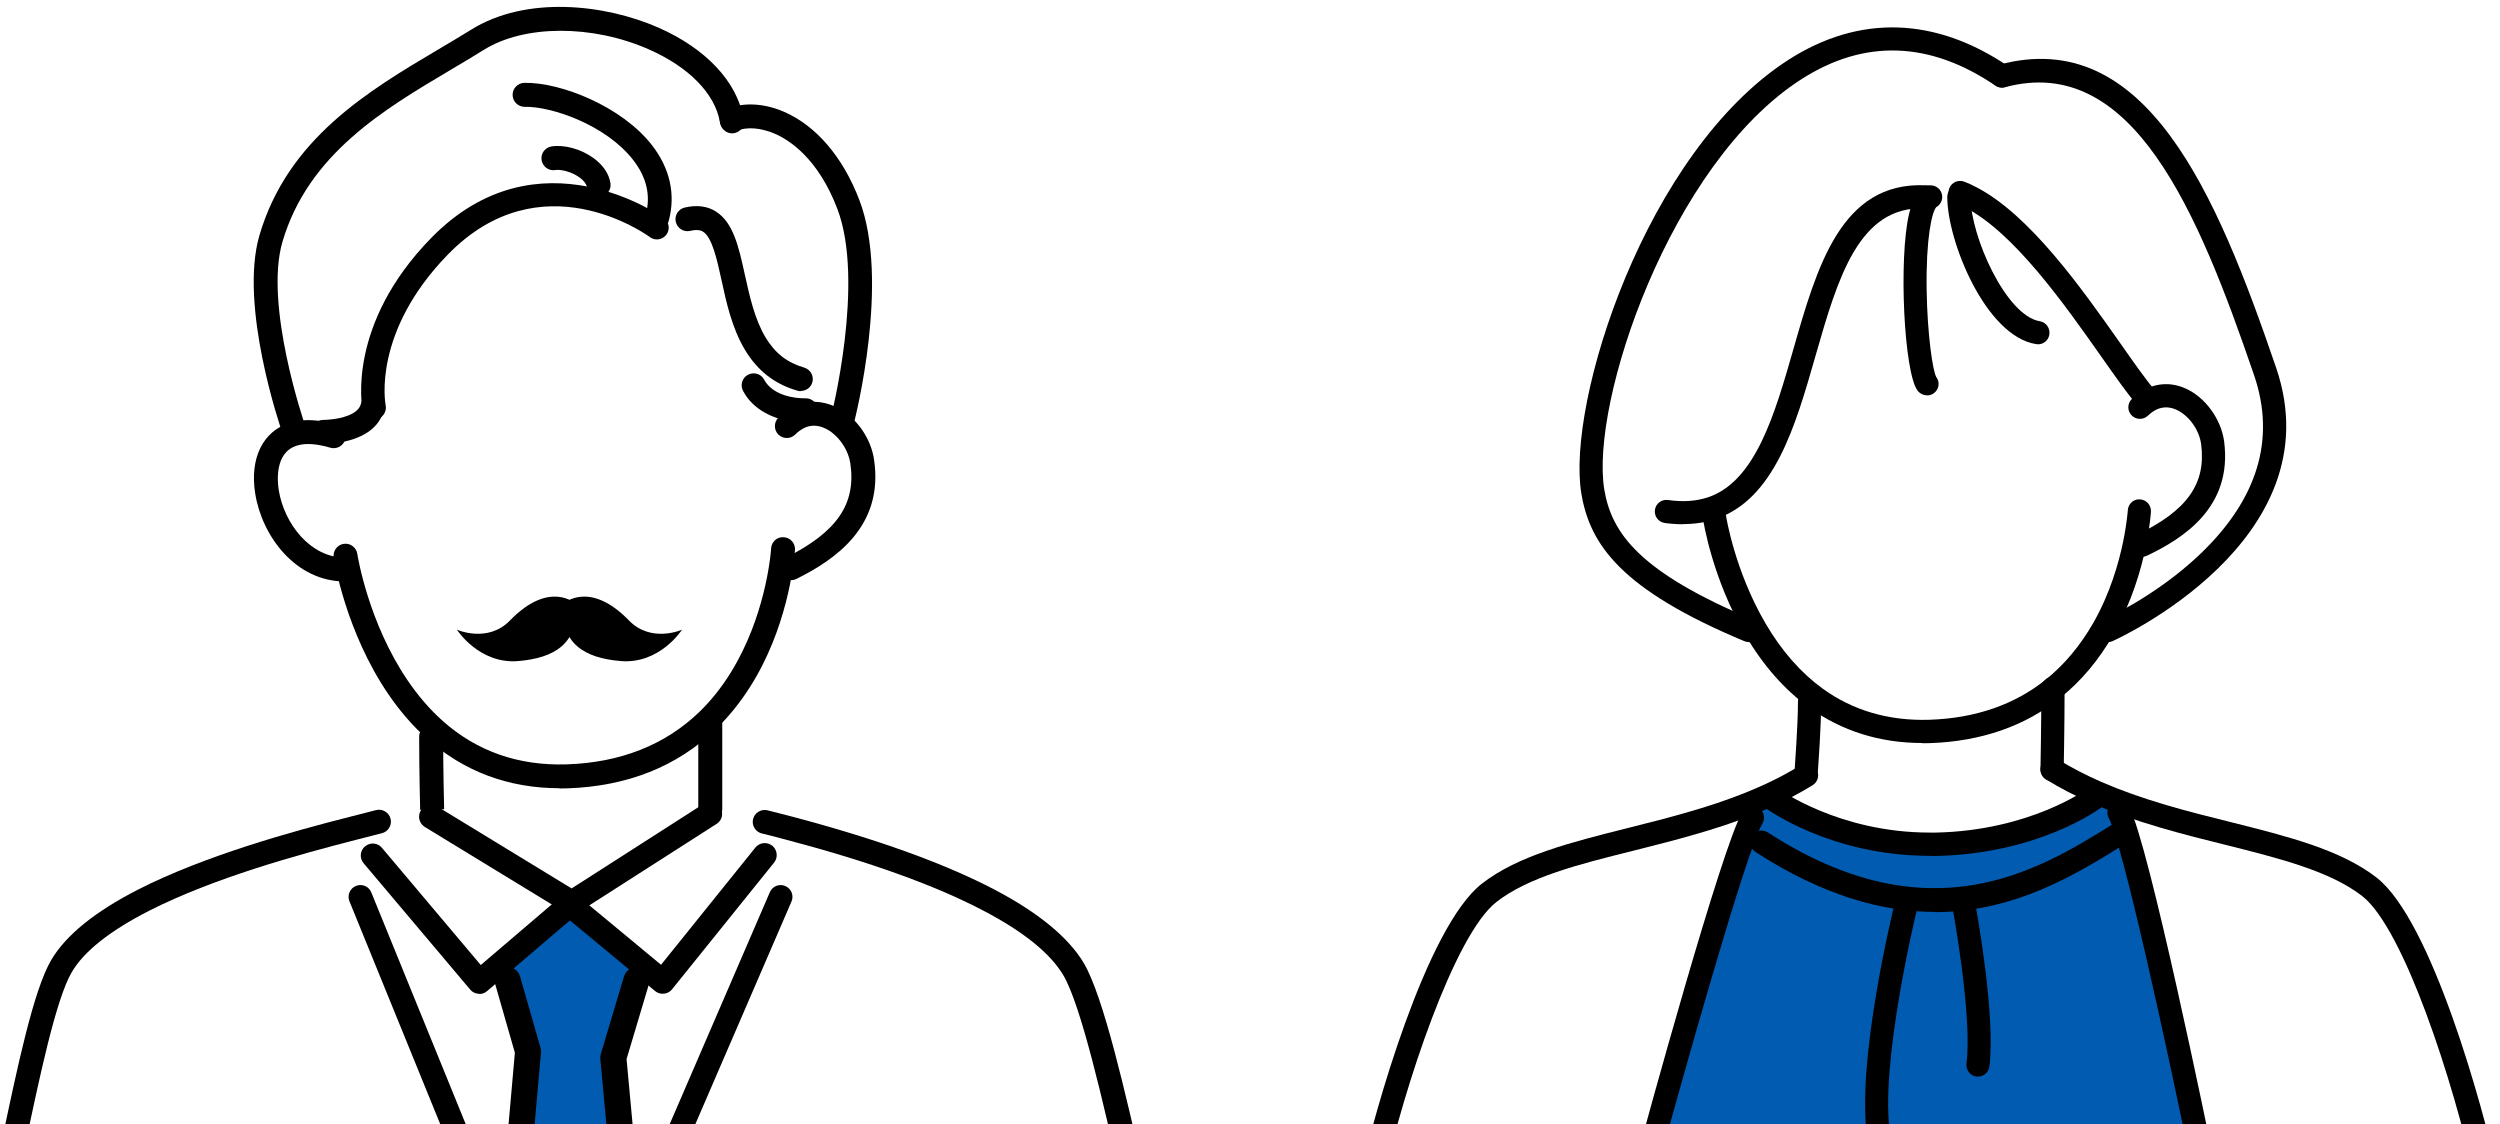
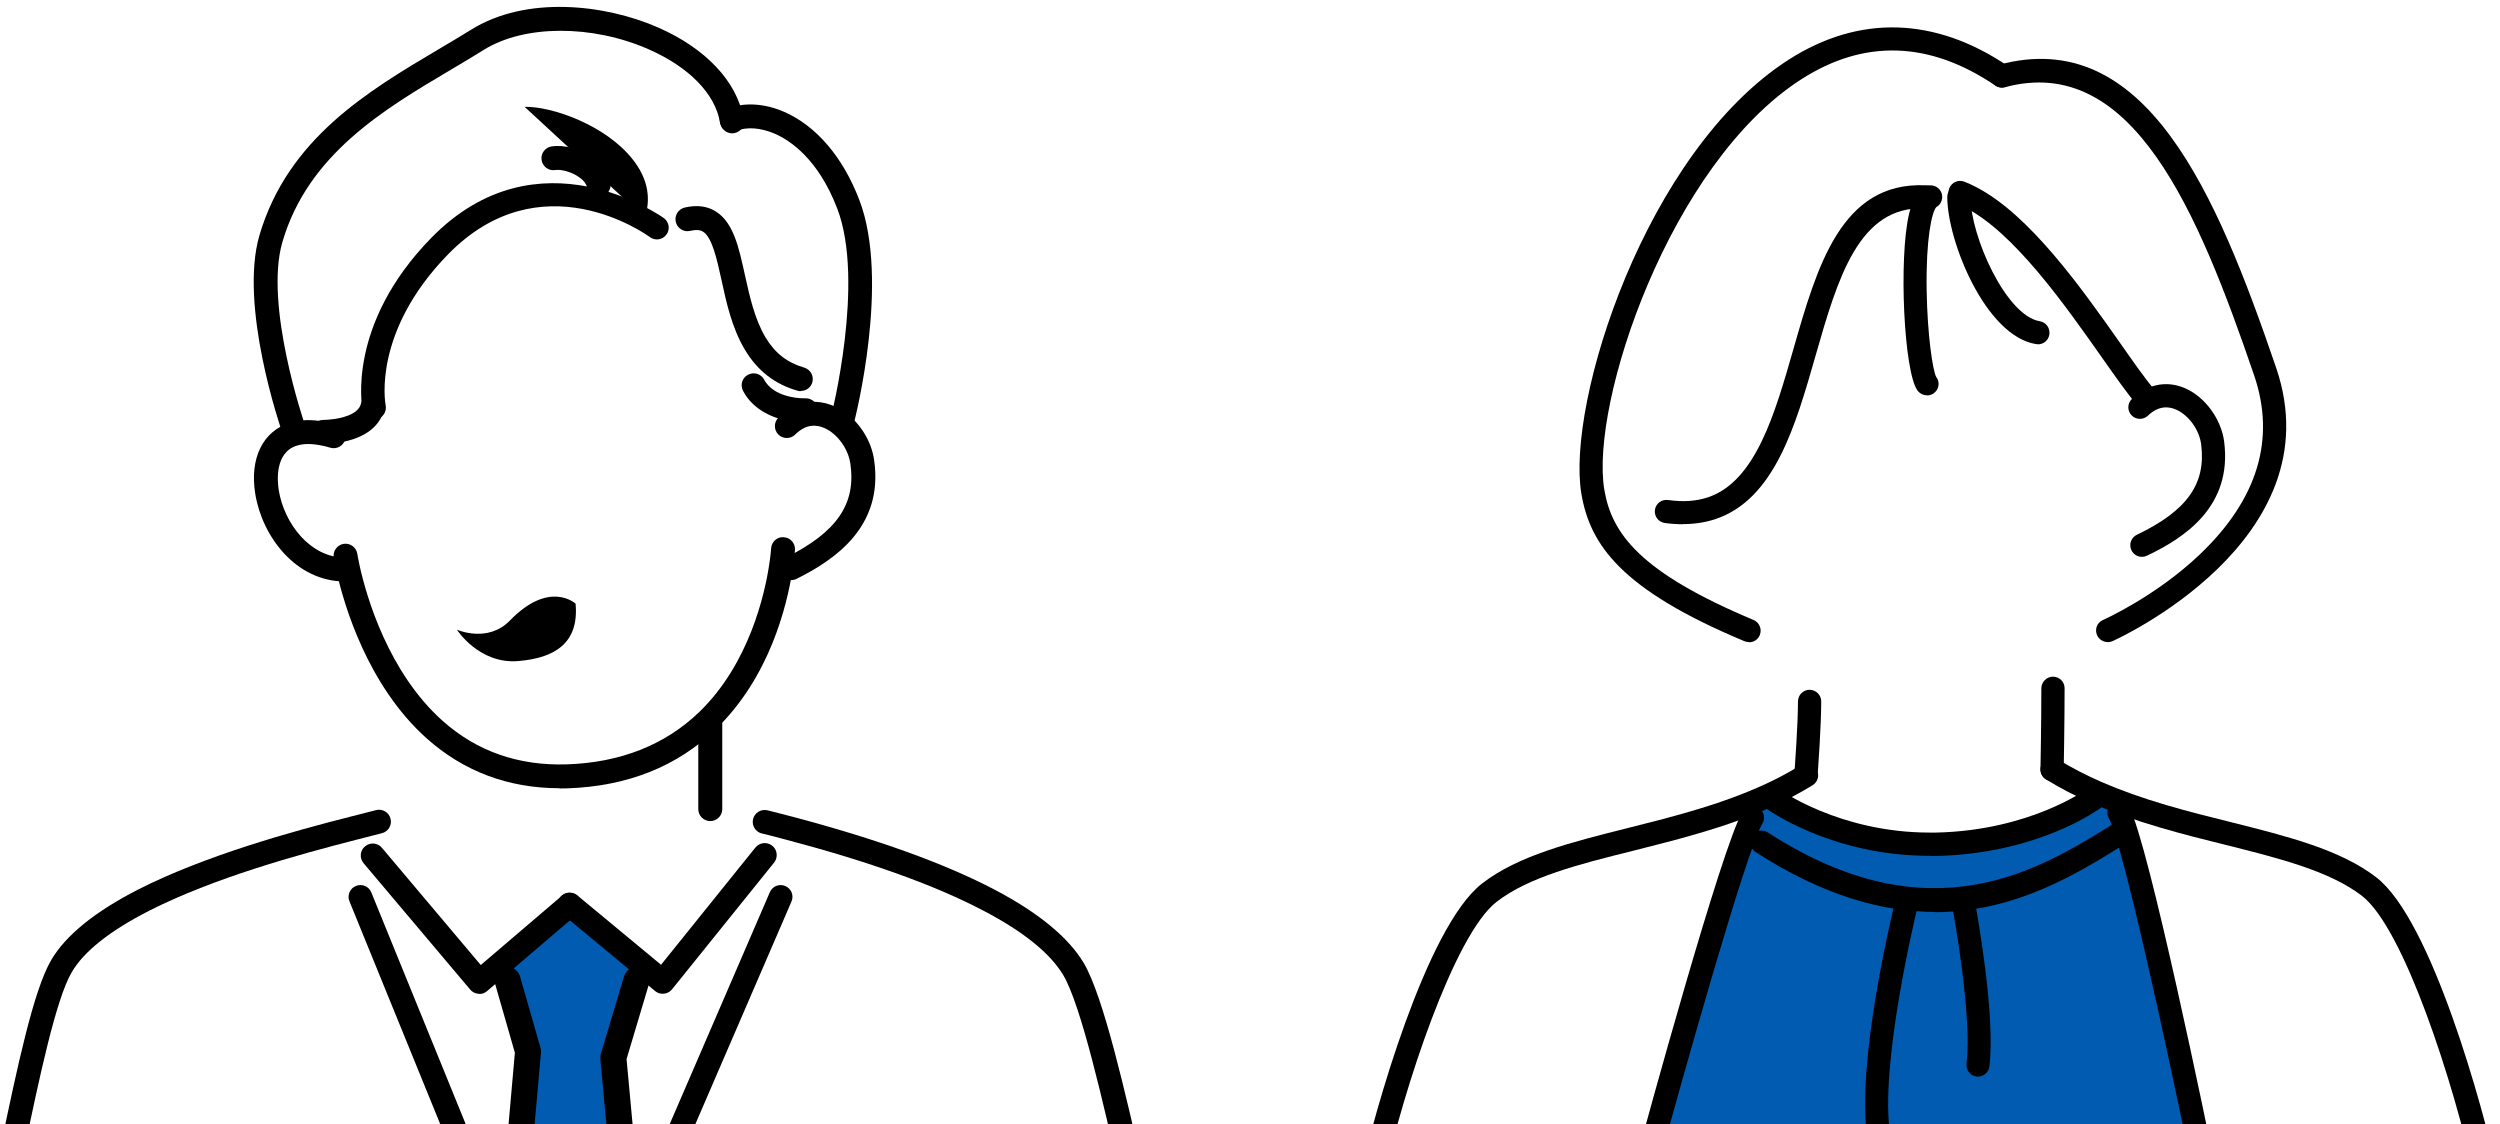
<svg xmlns="http://www.w3.org/2000/svg" viewBox="0 0 200.1 90">
  <clipPath id="a">
    <path d="m0 0h91.38v90h-91.38z" />
  </clipPath>
  <clipPath id="b">
    <path d="m108.71 0h91.38v90h-91.38z" />
  </clipPath>
  <g clip-path="url(#a)">
    <path d="m51.34 77.97-.38.46-1.86 6.23 1.41 15.35v.1l-9.59-.05v-.65l1.35-15.25-1.64-5.73-.62-.73 5.42-4.63z" fill="#005bb1" />
    <path d="m50.51 101.05c-.53 0-.99-.41-1.04-.95l-1.42-15.35c-.01-.13 0-.27.04-.39l1.86-6.22c.17-.55.75-.86 1.3-.7.55.17.86.75.7 1.3l-1.8 6.03 1.4 15.15c.05.57-.37 1.08-.94 1.13-.03 0-.07 0-.1 0z" />
    <path d="m40.92 100.45s-.06 0-.09 0c-.57-.05-1-.56-.95-1.13l1.33-15.06-1.59-5.54c-.16-.55.16-1.13.71-1.29s1.13.16 1.29.71l1.64 5.72c.04.12.05.25.04.38l-1.35 15.26c-.05.54-.5.95-1.04.95z" />
    <path d="m56.85 65.72c-.53 0-.96-.43-.96-.96v-6.92c0-.53.43-.96.96-.96s.96.43.96.96v6.92c0 .53-.43.96-.96.96z" />
    <path d="m-.5 99.69c-.07 0-.15 0-.23-.03-.51-.12-.83-.64-.7-1.16.48-1.99.99-4.38 1.52-6.91 1.27-6.05 2.58-12.32 4.01-14.75 1.16-1.98 3.51-3.88 6.97-5.65 5.32-2.7 12.23-4.62 16.96-5.82.48-.13.94-.24 1.37-.35l.7-.18c.51-.13 1.03.18 1.16.69s-.18 1.03-.69 1.16l-.71.18c-.43.11-.88.22-1.36.35-4.65 1.19-11.42 3.06-16.57 5.68-3.13 1.6-5.22 3.25-6.19 4.92-1.27 2.16-2.61 8.54-3.79 14.17-.53 2.55-1.04 4.95-1.53 6.97-.11.44-.5.73-.93.73z" />
    <path d="m91.88 100.52c-.43 0-.82-.29-.93-.73-.37-1.53-.78-3.34-1.22-5.26-1.43-6.27-3.2-14.07-4.62-16.47-1.03-1.74-3.17-3.48-6.36-5.15-3.85-2.03-9.16-3.94-15.79-5.69-.59-.15-1.15-.3-1.68-.44l-.27-.06c-.52-.11-.85-.62-.74-1.13.11-.52.61-.84 1.13-.74.07.01.14.03.2.05l.12.03c.56.15 1.12.29 1.71.44 6.77 1.79 12.22 3.76 16.2 5.85 3.5 1.84 5.9 3.82 7.12 5.87 1.57 2.67 3.31 10.29 4.84 17.02.43 1.91.84 3.71 1.21 5.23.12.51-.19 1.03-.7 1.16-.08.02-.15.03-.23.03z" />
    <path d="m44.79 63.09c-4.09 0-7.67-1.34-10.64-3.99-4.76-4.26-6.63-10.75-7.21-13.34-.16-.72-.23-1.14-.23-1.14-.08-.52.28-1.01.8-1.09s1.01.28 1.09.8c0 .02.06.39.2 1.02.54 2.41 2.27 8.45 6.62 12.34 2.74 2.45 6.08 3.61 9.93 3.49 4.32-.14 7.89-1.56 10.63-4.2 4.02-3.89 5.24-9.51 5.58-11.74.13-.83.16-1.34.16-1.34.03-.53.48-.95 1.01-.9.53.03.93.48.9 1.01 0 .02-.04.59-.18 1.52-.46 3.02-1.87 8.69-6.15 12.83-3.09 2.99-7.09 4.58-11.9 4.74-.21 0-.43.01-.64.01z" />
-     <path d="m34.59 64.82h-.96s-.08-2.94-.08-5.86c0-.53.43-.96.96-.96s.96.43.96.96c0 2.89.08 5.79.08 5.81z" />
-     <path d="m45.77 73.2c-.16 0-.32-.04-.47-.12-.01 0-.08-.04-.09-.05l-11.21-6.84c-.45-.28-.59-.86-.32-1.32.28-.45.86-.59 1.32-.32l10.75 6.56 10.58-6.78c.44-.28 1.04-.16 1.32.29s.16 1.04-.29 1.32l-11.09 7.1c-.16.1-.34.15-.52.15z" />
    <path d="m53.04 79.54c-.22 0-.43-.07-.61-.22l-7.45-6.18c-.41-.34-.46-.94-.13-1.35.34-.41.94-.46 1.35-.13l6.71 5.56 7.55-9.38c.33-.41.93-.48 1.35-.15.41.33.48.93.15 1.35l-8.19 10.17c-.19.22-.45.33-.72.33z" />
    <path d="m38.36 79.54s-.05 0-.08 0c-.25-.02-.49-.14-.65-.34l-8.53-10.11c-.34-.4-.29-1.01.12-1.35s1.01-.29 1.35.12l7.91 9.38 6.5-5.55c.4-.34 1.01-.3 1.35.11.34.4.3 1.01-.11 1.35l-7.24 6.18c-.17.15-.39.23-.62.23z" />
    <path d="m27.61 46.54c-3.93 0-6.63-3.6-7.18-7.02-.46-2.84.61-5.01 2.77-5.68.83-.26 1.79-.28 2.85-.07.28.05.61.13.94.23.51.16.79.69.63 1.2-.15.5-.69.79-1.2.63-.26-.08-.5-.14-.73-.18-.76-.15-1.4-.15-1.93.02-1.78.55-1.56 2.86-1.45 3.55.43 2.68 2.52 5.41 5.3 5.41h.09c.52 0 .95.42.96.94 0 .53-.41.96-.94.97-.04 0-.08 0-.12 0z" />
    <path d="m63.33 46.44c-.35 0-.69-.19-.86-.53-.24-.47-.04-1.05.43-1.28 4.1-2.05 5.64-4.3 5.16-7.55-.14-.94-.73-1.91-1.51-2.49-.41-.3-1.05-.63-1.77-.48-.25.05-.51.18-.77.36-.12.08-.24.19-.36.31-.37.37-.98.37-1.35 0s-.37-.98 0-1.35c.2-.2.4-.37.6-.52.47-.34.97-.56 1.49-.68 1.12-.22 2.28.07 3.3.81 1.19.87 2.06 2.31 2.27 3.75.8 5.38-3.16 8.02-6.2 9.54-.14.07-.28.1-.43.1z" />
    <path d="m64.38 33.8c-1.92 0-3.6-.72-4.54-1.94-.12-.16-.24-.34-.36-.56-.25-.46-.09-1.05.38-1.3.46-.25 1.05-.09 1.3.38.06.11.12.21.2.31.7.91 2.1 1.21 3.12 1.19h.02c.52 0 .95.42.96.94 0 .53-.41.96-.94.97-.04 0-.09 0-.13 0z" />
    <path d="m25.88 35.52c-.52 0-.94-.41-.96-.93-.02-.53.4-.97.93-.98.23 0 .47-.02.73-.05.62-.07 2.1-.34 2.31-1.25.12-.52.64-.83 1.15-.71s.83.64.71 1.15c-.35 1.5-1.76 2.46-3.96 2.72-.31.03-.61.05-.88.06 0 0-.02 0-.03 0z" />
    <path d="m64.09 31.31c-.09 0-.18-.01-.26-.04-1.82-.52-3.2-1.59-4.21-3.28-1.03-1.72-1.48-3.76-1.87-5.57-.37-1.68-.75-3.41-1.47-3.87-.09-.06-.36-.23-1.04-.07-.51.12-1.03-.2-1.15-.72-.12-.51.2-1.03.72-1.15.96-.22 1.8-.12 2.49.32 1.4.89 1.83 2.83 2.32 5.07.37 1.67.78 3.55 1.65 5 .76 1.27 1.74 2.03 3.09 2.42.51.15.8.67.66 1.18-.12.42-.5.69-.92.69z" />
    <path d="m67.44 34.58c-.08 0-.16 0-.24-.03-.51-.13-.82-.65-.69-1.17.03-.11 2.74-10.82.51-16.67-1.53-4-3.79-5.48-5.01-6.01-1.12-.48-2.24-.57-3.08-.22-.49.2-1.05-.03-1.25-.52s.03-1.05.52-1.25c1.31-.54 2.98-.45 4.56.24 2.57 1.12 4.72 3.63 6.03 7.08 2.45 6.42-.32 17.37-.44 17.83-.11.43-.5.72-.93.72z" />
    <path d="m47.91 15.76c-.46 0-.87-.34-.94-.81-.04-.23-.25-.51-.59-.75-.64-.46-1.49-.66-1.93-.59-.53.09-1.01-.27-1.1-.79s.27-1.01.79-1.1c1.01-.16 2.36.2 3.36.93.77.56 1.24 1.25 1.36 2.01.08.52-.27 1.01-.8 1.09-.05 0-.1.01-.15.01z" />
-     <path d="m52.62 18.37c-.08 0-.16-.01-.25-.03-.51-.14-.82-.66-.68-1.17.41-1.53.06-3-1.03-4.39-2.19-2.79-6.51-4.27-8.65-4.23h-.02c-.52 0-.95-.42-.96-.94-.01-.53.41-.97.94-.98 2.97-.05 7.81 1.92 10.19 4.96 1.46 1.86 1.93 3.96 1.37 6.07-.11.43-.5.71-.92.71z" />
+     <path d="m52.62 18.37c-.08 0-.16-.01-.25-.03-.51-.14-.82-.66-.68-1.17.41-1.53.06-3-1.03-4.39-2.19-2.79-6.51-4.27-8.65-4.23h-.02z" />
    <path d="m23.48 35.23c-.4 0-.77-.25-.9-.64-.14-.41-3.47-10.13-1.81-15.77 2.28-7.73 8.69-11.53 14.34-14.88.89-.53 1.76-1.04 2.58-1.55 4.4-2.76 10.72-2.07 15.03-.17 3.78 1.67 6.25 4.3 6.78 7.21 0 .02.01.08.02.1.12.51-.2 1-.71 1.12s-1.04-.22-1.16-.74c0-.04-.02-.12-.03-.16-.41-2.27-2.48-4.38-5.67-5.79-4.55-2.01-10-1.99-13.24.04-.83.52-1.71 1.04-2.62 1.58-5.35 3.17-11.42 6.76-13.48 13.77-1.49 5.06 1.75 14.51 1.78 14.61.17.5-.09 1.05-.59 1.22-.1.04-.21.05-.31.05z" />
    <path d="m46.07 48.32s-2.07-1.94-5.26 1.35c-1.78 1.83-4.24.73-4.24.73s1.78 2.78 4.92 2.51c2.88-.24 4.87-1.41 4.58-4.59z" />
-     <path d="m45.09 48.32s2.07-1.94 5.26 1.35c1.78 1.83 4.24.73 4.24.73s-1.78 2.78-4.92 2.51c-2.88-.24-4.87-1.41-4.58-4.59z" />
    <path d="m29.95 33.58c-.44 0-.84-.31-.93-.76-.05-.28-1.27-6.84 5.48-13.76 8.59-8.81 18.54-1.67 18.64-1.6.42.31.51.9.2 1.32s-.9.51-1.32.2c-.35-.26-8.74-6.23-16.17 1.39-6.02 6.18-5.03 11.84-4.98 12.08.1.51-.24 1.01-.75 1.11-.06.01-.12.02-.18.02z" />
    <path d="m40.18 100.54c-.37 0-.73-.22-.88-.59l-11.33-27.81c-.2-.48.04-1.04.52-1.23.49-.2 1.04.04 1.23.52l11.33 27.81c.2.48-.04 1.04-.52 1.23-.12.05-.24.07-.36.07z" />
    <path d="m50.48 100.54c-.13 0-.25-.02-.38-.08-.48-.21-.7-.76-.49-1.24l12.01-27.81c.21-.48.76-.7 1.24-.49s.7.76.49 1.24l-12.01 27.81c-.15.36-.5.57-.87.57z" />
  </g>
  <g clip-path="url(#b)">
    <path d="m176.45 94.91v.62l-44.9-.18v-.44s7.43-25.59 8.44-28.64l-.13-.45c2.04-.59-.17-1.29 1.8-2.21l.12.25s5.2 3.87 13.19 3.7c7.98-.17 12.67-3.7 12.67-3.7l.18-.42c1.76.77.63 1.38 2.43 1.91l-.09.31c1.02 3.05 6.3 29.24 6.3 29.24z" fill="#005bb1" />
    <path d="m168.7 51.39c-.36 0-.7-.21-.85-.55-.21-.47 0-1.02.48-1.22.04-.02 4.21-1.87 7.76-5.26 4.62-4.41 6.07-9.22 4.33-14.32-4.5-13.17-9.76-25.8-19.94-23.06-.5.13-1-.16-1.14-.66-.13-.49.16-1 .66-1.14 11.74-3.16 17.4 10.25 22.18 24.25 4.75 13.87-12.92 21.81-13.1 21.89-.12.05-.25.08-.37.08z" />
    <path d="m139.98 51.39c-.12 0-.24-.02-.36-.07-9.88-4.13-12.36-7.72-13.05-11.82-1.21-7.26 5.12-27.36 16.59-34.72 5.65-3.62 11.73-3.44 17.59.53.42.29.54.86.25 1.29-.29.42-.87.54-1.29.25-5.27-3.57-10.5-3.74-15.54-.5-10.5 6.73-16.92 25.9-15.76 32.85.59 3.5 2.84 6.61 11.94 10.42.47.2.7.74.5 1.22-.15.36-.49.57-.86.57z" />
-     <path d="m153.86 59.47c-3.4 0-6.45-.96-9.07-2.85-1.96-1.42-3.67-3.36-5.08-5.77-2.65-4.52-3.37-9.11-3.4-9.3-.08-.51.27-.98.78-1.06s.98.27 1.06.78c0 .04.7 4.44 3.17 8.64 1.28 2.19 2.82 3.94 4.57 5.21 2.43 1.76 5.31 2.59 8.53 2.49 3.69-.12 6.83-1.21 9.33-3.22 1.48-1.19 2.75-2.71 3.79-4.52 1.36-2.38 2.05-4.84 2.39-6.49.31-1.51.38-2.53.38-2.54.03-.51.47-.92.98-.87.51.03.9.47.87.98 0 .05-.07 1.16-.41 2.82-.37 1.78-1.12 4.44-2.6 7.03-1.15 2.02-2.58 3.72-4.24 5.05-2.82 2.27-6.33 3.49-10.43 3.63-.21 0-.41.01-.61.01z" />
    <path d="m171.44 44.57c-.35 0-.68-.19-.84-.53-.22-.46-.03-1.02.44-1.24 4.01-1.92 5.55-4.08 5.14-7.24-.15-1.16-.99-2.32-1.99-2.77-.65-.29-1.29-.24-1.88.16-.14.1-.27.2-.39.32-.37.35-.96.34-1.31-.03-.36-.37-.34-.96.03-1.31.19-.18.39-.34.62-.51 1.14-.77 2.45-.88 3.69-.32 1.57.71 2.83 2.45 3.07 4.23.68 5.23-3.2 7.73-6.18 9.15-.13.06-.27.09-.4.09z" />
    <path d="m171.76 32.75c-.26 0-.52-.11-.71-.33-.76-.89-1.72-2.25-2.83-3.83-2.97-4.22-7.03-10-10.95-11.99-.23-.12-.46-.23-.72-.33-.48-.19-.71-.72-.53-1.2.19-.48.72-.71 1.2-.53.32.12.62.26.9.41 4.32 2.19 8.54 8.19 11.62 12.57 1.08 1.54 2.01 2.87 2.72 3.69.33.39.29.98-.1 1.31-.17.15-.39.22-.6.22z" />
    <path d="m134.7 41.96c-.47 0-.95-.03-1.45-.1-.51-.07-.86-.54-.79-1.05s.54-.86 1.05-.79c1.2.17 2.24.1 3.18-.21 3.82-1.27 5.36-6.65 6.85-11.85 1.89-6.6 3.82-13.42 10.56-13.13h.1c.5.03.92.46.91.96-.02.54-.44.94-1.03.89-5.31-.24-6.99 5.61-8.76 11.78-1.62 5.67-3.3 11.53-8.05 13.1-.79.26-1.66.39-2.57.39z" />
    <path d="m176.54 94.45c-.49.09-.97-.23-1.07-.73-2.09-10.26-5.6-26.25-6.68-28.23-.25-.45-.08-1.01.37-1.26s1.01-.08 1.26.37c1.56 2.86 6.33 26.11 6.87 28.75.1.5-.22.99-.72 1.1h-.02z" />
    <path d="m131.7 93.83s-.03 0-.05-.01c-.49-.13-.79-.65-.65-1.14.69-2.54 6.81-24.92 8.47-27.71.26-.44.83-.59 1.27-.32.44.26.59.83.32 1.27-1.29 2.18-6.41 20.41-8.28 27.25-.13.48-.61.77-1.09.66z" />
    <path d="m154.24 31.64c-.29 0-.57-.13-.76-.38-1.09-1.45-1.52-10.56-.68-14.13.28-1.2.7-1.9 1.31-2.2.46-.23 1.02-.04 1.25.42.22.45.05.99-.38 1.23-.34.36-.84 2.46-.77 6.69.06 3.57.49 6.43.77 6.91.31.41.22.98-.19 1.29-.16.12-.36.18-.55.18z" />
    <path d="m163.1 27.55c-.05 0-.1 0-.15-.01-4.03-.66-7.09-8.24-7.09-11.78 0-.51.42-.93.93-.93s.93.42.93.93c0 3.16 2.85 9.51 5.54 9.95.51.08.85.56.77 1.07-.07.46-.47.78-.91.78z" />
    <path d="m109.79 95.18c-.07 0-.13 0-.2-.02-.5-.11-.82-.61-.7-1.11 1.1-4.95 5.25-19.85 9.73-23.33 2.88-2.24 7.12-3.3 11.61-4.43 1.67-.42 3.4-.85 5.12-1.36 2.27-.66 4.21-1.37 5.93-2.16.96-.44 1.91-.95 2.83-1.51.44-.27 1.01-.13 1.28.31s.13 1.01-.31 1.28c-.98.6-1.99 1.14-3.01 1.61-1.8.84-3.82 1.58-6.18 2.26-1.76.52-3.5.95-5.19 1.38-4.3 1.07-8.35 2.09-10.92 4.09-3.38 2.63-7.4 14.84-9.05 22.27-.1.43-.48.73-.91.73z" />
    <path d="m199.02 95.18c-.43 0-.81-.29-.91-.73-1.74-7.87-5.7-20.12-9.04-22.73-2.58-2-6.64-3.02-10.95-4.1-1.7-.42-3.45-.86-5.22-1.38-2.05-.6-3.84-1.24-5.47-1.95-1.3-.57-2.54-1.21-3.67-1.91-.44-.27-.57-.84-.31-1.28.27-.44.84-.57 1.28-.31 1.06.65 2.22 1.25 3.45 1.79 1.56.68 3.28 1.29 5.25 1.87 1.73.51 3.47.94 5.15 1.36 4.5 1.13 8.75 2.19 11.64 4.43 4.41 3.44 8.51 18.34 9.71 23.79.11.5-.21 1-.71 1.11-.07.01-.14.02-.2.02z" />
    <path d="m150.39 91.95c-.45 0-.84-.32-.91-.78-.98-5.9 2-18.15 2.12-18.67.12-.5.62-.8 1.12-.68s.8.62.68 1.12c-.03.12-3.01 12.4-2.1 17.92.08.51-.26.98-.76 1.07-.05 0-.1.01-.15.01z" />
    <path d="m158.33 86.17s-.08 0-.12 0c-.51-.06-.87-.53-.81-1.04.47-3.77-1.06-12.15-1.08-12.23-.09-.5.24-.99.74-1.08.5-.1.99.24 1.08.74.07.36 1.6 8.75 1.09 12.8-.06.47-.46.81-.92.81z" />
    <path d="m164.25 62.52h-.02c-.51-.01-.92-.43-.91-.95 0-.04.07-3.74.07-6.47 0-.51.42-.94.93-.94s.93.41.93.92c0 2.76-.07 6.48-.07 6.52-.01.51-.42.91-.93.91z" />
    <path d="m144.58 62.52s-.04 0-.07 0c-.51-.04-.9-.48-.86-.99 0-.04.26-3.55.26-5.39 0-.51.42-.93.93-.93s.93.42.93.93c0 1.91-.25 5.38-.26 5.53-.04.49-.44.86-.93.86z" />
    <path d="m154.44 68.5c-7.9 0-13.01-3.73-13.22-3.89-.41-.31-.5-.89-.19-1.3s.89-.5 1.3-.19c.05.04 4.85 3.52 12.13 3.52h.49c7.55-.16 12.08-3.48 12.13-3.51.41-.31.99-.22 1.3.19s.23.99-.18 1.3c-.2.15-5.02 3.71-13.21 3.89-.18 0-.36 0-.54 0z" />
    <path d="m154.86 72.99c-4.14 0-8.9-1.27-14.37-4.81-.43-.28-.55-.85-.27-1.28s.85-.55 1.28-.27c12.98 8.41 21.72 2.99 27.51-.6.43-.27 1.01-.14 1.28.3s.14 1.01-.3 1.28c-3.76 2.33-8.69 5.4-15.13 5.4z" />
  </g>
</svg>